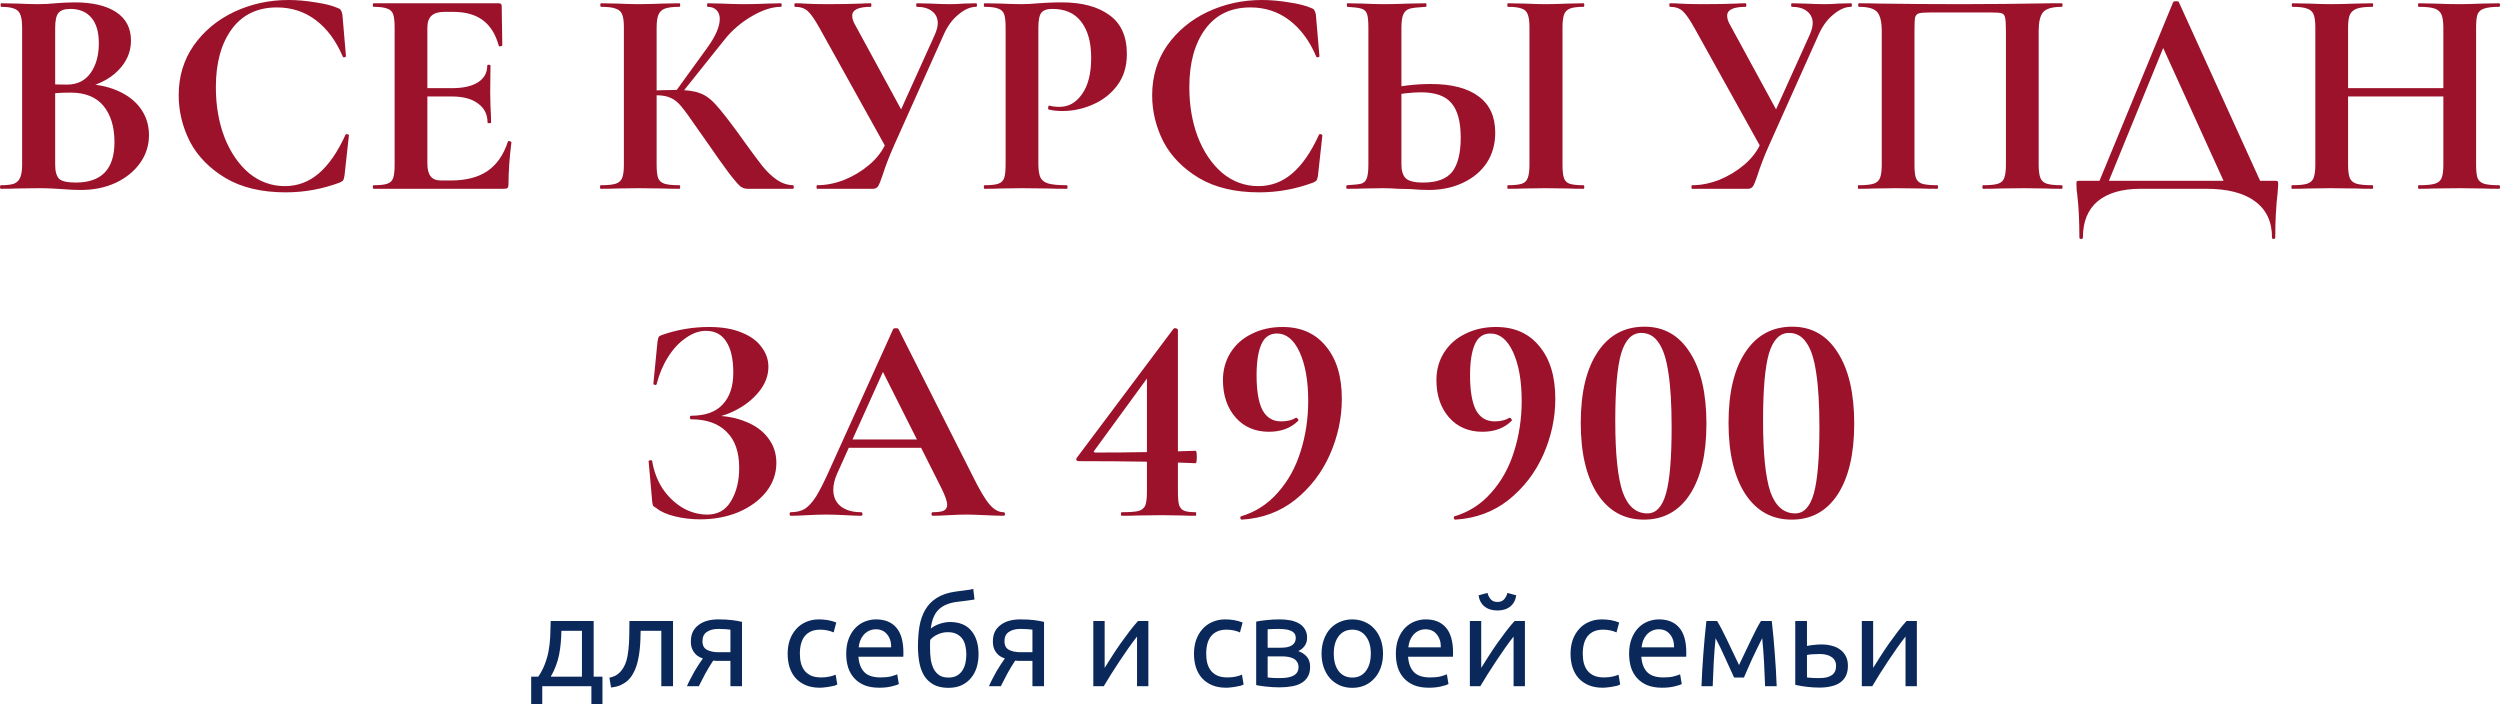
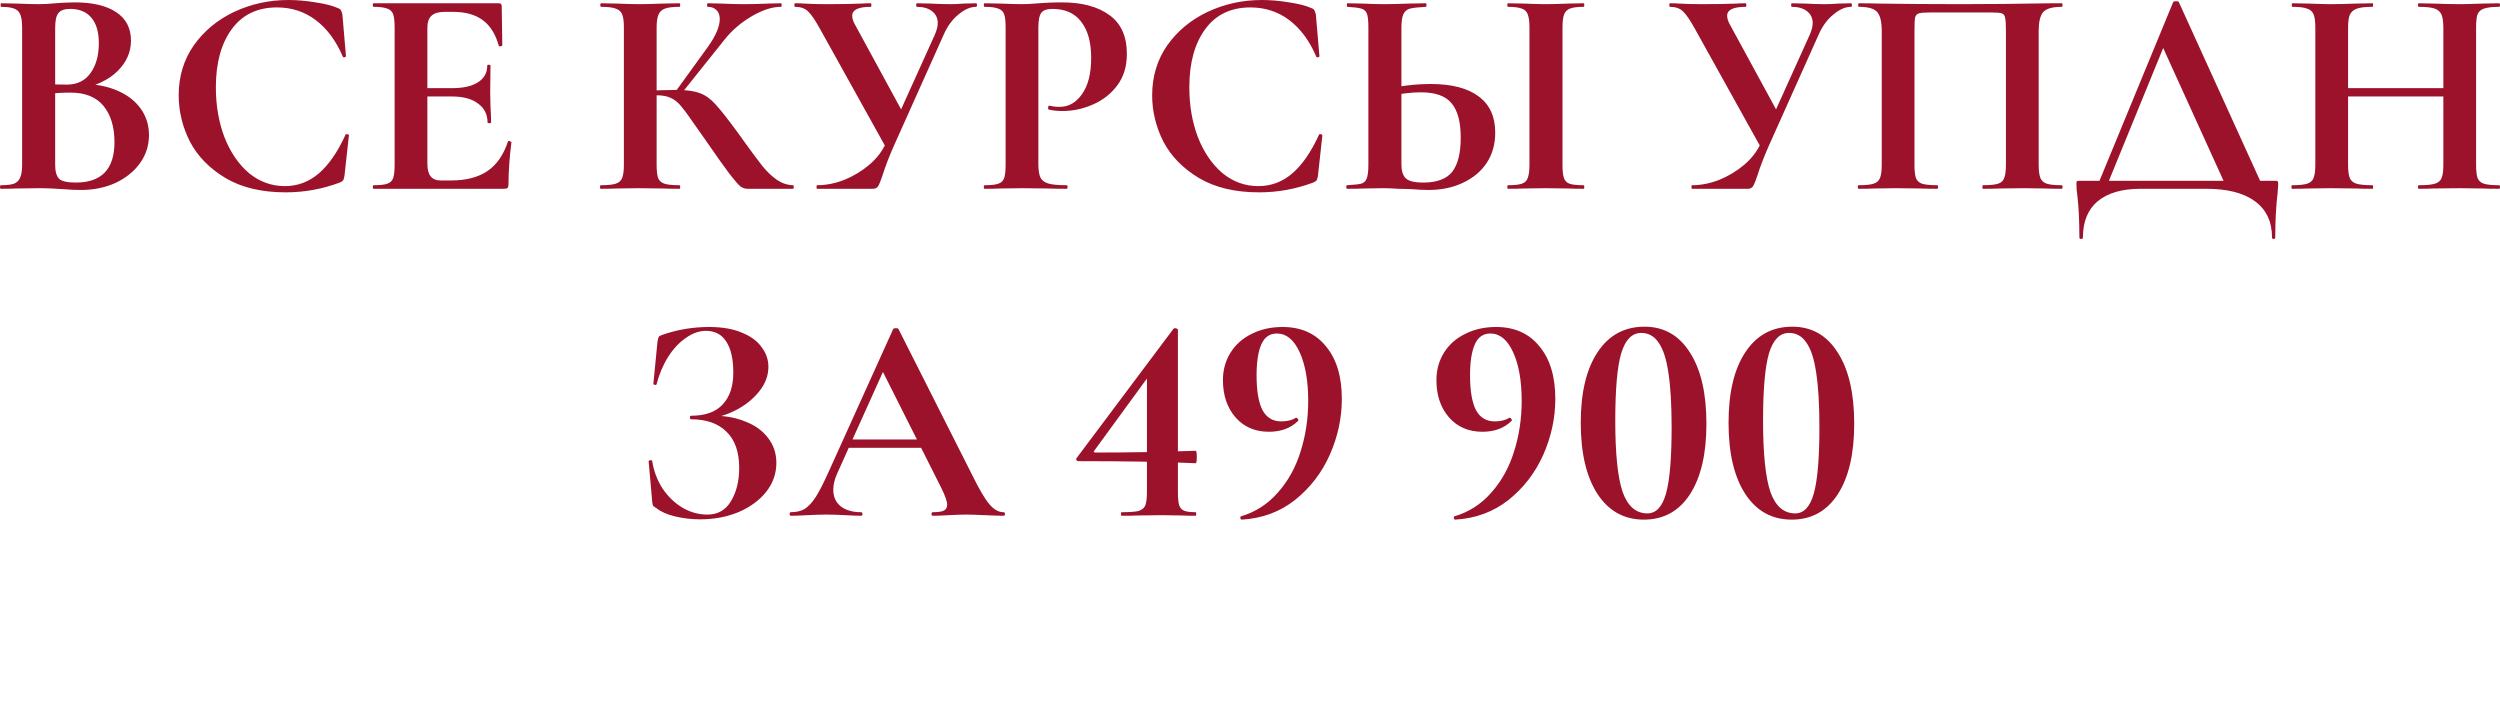
<svg xmlns="http://www.w3.org/2000/svg" width="866" height="244" viewBox="0 0 866 244" fill="none">
  <path d="M28.511 29.099C33.075 29.099 37.095 29.853 40.57 31.361C44.112 32.869 46.837 34.96 48.745 37.634C50.652 40.307 51.606 43.358 51.606 46.785C51.606 50.349 50.584 53.571 48.54 56.45C46.497 59.33 43.67 61.626 40.059 63.34C36.448 64.985 32.428 65.807 28 65.807C26.093 65.807 23.913 65.705 21.46 65.499C20.506 65.43 19.314 65.362 17.883 65.293C16.521 65.225 14.988 65.191 13.285 65.191L5.825 65.293C4.462 65.362 2.623 65.396 0.307 65.396C0.102 65.396 0 65.191 0 64.779C0 64.368 0.102 64.162 0.307 64.162C2.282 64.162 3.781 63.991 4.803 63.648C5.825 63.237 6.54 62.551 6.949 61.592C7.426 60.563 7.664 59.055 7.664 57.067V9.46C7.664 6.581 7.187 4.696 6.234 3.804C5.28 2.845 3.338 2.365 0.409 2.365C0.272 2.365 0.204 2.159 0.204 1.748C0.204 1.337 0.272 1.131 0.409 1.131L5.825 1.234C8.959 1.371 11.445 1.44 13.285 1.44C15.192 1.44 17.168 1.337 19.212 1.131C19.893 1.063 20.915 0.994 22.277 0.925C23.64 0.857 24.832 0.823 25.854 0.823C32.054 0.823 36.856 1.954 40.263 4.216C43.67 6.478 45.373 9.768 45.373 14.087C45.373 18.063 43.805 21.593 40.672 24.678C37.606 27.694 33.178 29.785 27.387 30.95L28.511 29.099ZM24.321 3.085C22.346 3.085 20.983 3.565 20.234 4.524C19.484 5.415 19.11 7.129 19.11 9.665V29.819L15.329 29.099C18.326 29.236 20.949 29.305 23.197 29.305C26.74 29.305 29.465 27.968 31.372 25.295C33.28 22.621 34.234 19.194 34.234 15.012C34.234 11.105 33.382 8.157 31.679 6.169C29.976 4.113 27.523 3.085 24.321 3.085ZM26.263 63.237C35.188 63.237 39.65 58.575 39.65 49.253C39.65 43.974 38.389 39.793 35.869 36.708C33.348 33.623 29.533 32.081 24.424 32.081C21.085 32.081 18.19 32.287 15.737 32.698L19.11 31.464V57.067C19.11 59.33 19.552 60.94 20.438 61.9C21.324 62.791 23.265 63.237 26.263 63.237ZM99.914 0C102.912 0 106.046 0.274 109.316 0.823C112.586 1.302 115.141 1.954 116.98 2.776C117.593 2.982 117.968 3.256 118.104 3.599C118.308 3.873 118.479 4.387 118.615 5.141L119.841 19.434C119.841 19.639 119.671 19.776 119.33 19.845C118.989 19.914 118.785 19.811 118.717 19.537C116.401 14.121 113.301 9.94 109.418 6.992C105.535 4.044 101.038 2.571 95.929 2.571C89.184 2.571 83.972 5.073 80.294 10.077C76.615 15.081 74.775 21.799 74.775 30.23C74.775 36.537 75.763 42.295 77.739 47.505C79.783 52.715 82.61 56.862 86.221 59.947C89.9 62.963 94.055 64.471 98.688 64.471C103.048 64.471 106.931 63.031 110.338 60.152C113.812 57.205 116.912 52.749 119.637 46.785C119.705 46.511 119.909 46.408 120.25 46.477C120.659 46.545 120.863 46.682 120.863 46.888L119.33 60.872C119.194 61.694 119.024 62.243 118.819 62.517C118.683 62.723 118.308 62.963 117.695 63.237C111.632 65.499 105.398 66.63 98.995 66.63C90.683 66.63 83.734 64.985 78.148 61.694C72.561 58.336 68.44 54.12 65.783 49.047C63.194 43.906 61.899 38.559 61.899 33.007C61.899 26.494 63.637 20.736 67.111 15.732C70.653 10.728 75.321 6.855 81.111 4.113C86.97 1.371 93.237 0 99.914 0ZM129.442 65.396C129.237 65.396 129.135 65.191 129.135 64.779C129.135 64.368 129.237 64.162 129.442 64.162C131.622 64.162 133.188 63.991 134.142 63.648C135.164 63.305 135.845 62.654 136.186 61.694C136.527 60.666 136.697 59.124 136.697 57.067V9.46C136.697 7.403 136.527 5.895 136.186 4.936C135.845 3.976 135.164 3.325 134.142 2.982C133.12 2.571 131.553 2.365 129.442 2.365C129.237 2.365 129.135 2.159 129.135 1.748C129.135 1.337 129.237 1.131 129.442 1.131H172.77C173.451 1.131 173.792 1.44 173.792 2.056L173.997 15.732C173.997 15.869 173.792 15.972 173.383 16.041C173.043 16.109 172.838 16.041 172.77 15.835C171.681 11.859 169.841 8.911 167.252 6.992C164.663 5.073 161.257 4.113 157.033 4.113H153.967C151.924 4.113 150.425 4.559 149.471 5.45C148.517 6.341 148.04 7.712 148.04 9.563V56.656C148.04 58.644 148.415 60.118 149.164 61.078C149.914 62.037 151.106 62.517 152.741 62.517H156.113C161.427 62.517 165.685 61.42 168.887 59.227C172.089 57.033 174.44 53.64 175.938 49.047C175.938 48.91 176.075 48.841 176.347 48.841C176.551 48.841 176.721 48.91 176.858 49.047C177.062 49.116 177.165 49.184 177.165 49.253C176.484 54.6 176.143 59.467 176.143 63.854C176.143 64.402 176.04 64.814 175.836 65.088C175.632 65.293 175.223 65.396 174.61 65.396H129.442ZM168.887 42.466C168.887 39.656 167.797 37.462 165.617 35.886C163.505 34.24 160.44 33.418 156.42 33.418H142.624V30.539H156.522C160.473 30.539 163.505 29.853 165.617 28.482C167.729 27.111 168.785 25.192 168.785 22.724C168.785 22.518 168.955 22.416 169.296 22.416C169.705 22.416 169.909 22.518 169.909 22.724L169.807 31.978L169.909 36.914C170.046 39.245 170.113 41.095 170.113 42.466C170.113 42.603 169.909 42.672 169.5 42.672C169.091 42.672 168.887 42.603 168.887 42.466ZM258.93 65.396C258.045 65.396 257.227 65.122 256.478 64.573C255.797 64.025 254.57 62.62 252.799 60.358C251.027 58.027 248.133 53.948 244.113 48.122L241.354 44.214C238.969 40.718 237.198 38.285 236.04 36.914C234.881 35.474 233.655 34.48 232.361 33.932C231.135 33.315 229.5 33.007 227.456 33.007C226.706 33.007 225.957 33.041 225.208 33.109C224.527 33.178 223.913 33.246 223.368 33.315L223.266 31.464C227.967 31.259 231.68 31.156 234.405 31.156C237.879 31.156 240.57 31.533 242.478 32.287C244.385 32.972 246.191 34.275 247.894 36.194C249.665 38.113 252.254 41.404 255.66 46.065L257.5 48.636C260.361 52.612 262.575 55.593 264.142 57.581C265.777 59.569 267.446 61.146 269.149 62.311C270.852 63.477 272.692 64.094 274.668 64.162C274.872 64.162 274.974 64.368 274.974 64.779C274.974 65.191 274.872 65.396 274.668 65.396H258.93ZM208.142 65.396C207.937 65.396 207.835 65.191 207.835 64.779C207.835 64.368 207.937 64.162 208.142 64.162C210.458 64.162 212.162 63.991 213.251 63.648C214.341 63.305 215.091 62.654 215.499 61.694C215.908 60.666 216.113 59.124 216.113 57.067V9.46C216.113 7.403 215.908 5.895 215.499 4.936C215.091 3.976 214.341 3.325 213.251 2.982C212.229 2.571 210.56 2.365 208.244 2.365C208.04 2.365 207.937 2.159 207.937 1.748C207.937 1.337 208.04 1.131 208.244 1.131L213.66 1.234C216.794 1.371 219.28 1.44 221.12 1.44C223.436 1.44 226.297 1.371 229.704 1.234L235.324 1.131C235.529 1.131 235.631 1.337 235.631 1.748C235.631 2.159 235.529 2.365 235.324 2.365C233.076 2.365 231.407 2.571 230.317 2.982C229.227 3.393 228.478 4.113 228.069 5.141C227.66 6.101 227.456 7.609 227.456 9.665V57.067C227.456 59.124 227.626 60.666 227.967 61.694C228.375 62.654 229.125 63.305 230.215 63.648C231.305 63.991 233.008 64.162 235.324 64.162C235.529 64.162 235.631 64.368 235.631 64.779C235.631 65.191 235.529 65.396 235.324 65.396C232.94 65.396 231.032 65.362 229.602 65.293L221.12 65.191L213.66 65.293C212.297 65.362 210.458 65.396 208.142 65.396ZM233.894 31.875L245.135 16.349C247.928 12.442 249.324 9.186 249.324 6.581C249.324 5.278 248.95 4.25 248.2 3.496C247.451 2.742 246.429 2.365 245.135 2.365C244.998 2.365 244.93 2.159 244.93 1.748C244.93 1.337 244.998 1.131 245.135 1.131L249.835 1.234C252.833 1.371 255.49 1.44 257.806 1.44C260.463 1.44 263.222 1.371 266.084 1.234L270.478 1.131C270.682 1.131 270.784 1.337 270.784 1.748C270.784 2.159 270.682 2.365 270.478 2.365C267.48 2.365 264.108 3.462 260.361 5.655C256.614 7.849 253.446 10.591 250.857 13.881L235.733 32.801L233.894 31.875ZM323.82 12.03C324.501 10.454 324.842 9.117 324.842 8.02C324.842 6.307 324.195 4.936 322.901 3.907C321.607 2.879 319.835 2.365 317.587 2.365C317.45 2.365 317.382 2.159 317.382 1.748C317.382 1.337 317.45 1.131 317.587 1.131L322.185 1.234C324.774 1.371 327.091 1.44 329.134 1.44C330.633 1.44 332.2 1.371 333.835 1.234L338.127 1.131C338.331 1.131 338.434 1.337 338.434 1.748C338.434 2.159 338.331 2.365 338.127 2.365C336.151 2.365 334.107 3.256 331.996 5.038C329.884 6.752 328.18 9.083 326.886 12.03L309.514 50.795C307.947 54.36 306.687 57.65 305.733 60.666C305.12 62.517 304.609 63.785 304.2 64.471C303.791 65.088 303.212 65.396 302.463 65.396H283.046C282.91 65.396 282.842 65.191 282.842 64.779C282.842 64.368 282.91 64.162 283.046 64.162C286.112 64.162 289.246 63.545 292.448 62.311C295.65 61.009 298.545 59.261 301.134 57.067C303.791 54.805 305.733 52.235 306.959 49.356L323.82 12.03ZM283.864 9.665C282.297 6.855 280.968 4.936 279.879 3.907C278.789 2.879 277.29 2.365 275.382 2.365C275.246 2.365 275.178 2.159 275.178 1.748C275.178 1.337 275.246 1.131 275.382 1.131C276.881 1.131 277.937 1.165 278.55 1.234C280.594 1.371 283.251 1.44 286.521 1.44C291.358 1.44 295.344 1.371 298.477 1.234C299.363 1.165 300.419 1.131 301.645 1.131C301.782 1.131 301.85 1.337 301.85 1.748C301.85 2.159 301.782 2.365 301.645 2.365C297.353 2.365 295.207 3.393 295.207 5.45C295.207 6.409 295.548 7.472 296.229 8.637L313.295 39.999L307.47 52.132L283.864 9.665ZM359.689 56.656C359.689 58.85 359.928 60.461 360.405 61.489C360.881 62.449 361.767 63.134 363.062 63.545C364.424 63.957 366.57 64.162 369.499 64.162C369.704 64.162 369.806 64.368 369.806 64.779C369.806 65.191 369.704 65.396 369.499 65.396C366.706 65.396 364.527 65.362 362.959 65.293L354.069 65.191L346.609 65.293C345.246 65.362 343.407 65.396 341.091 65.396C340.886 65.396 340.784 65.191 340.784 64.779C340.784 64.368 340.886 64.162 341.091 64.162C343.271 64.162 344.837 63.991 345.791 63.648C346.813 63.305 347.494 62.654 347.835 61.694C348.176 60.666 348.346 59.124 348.346 57.067V9.46C348.346 7.403 348.176 5.895 347.835 4.936C347.494 3.976 346.813 3.325 345.791 2.982C344.769 2.571 343.202 2.365 341.091 2.365C340.886 2.365 340.784 2.159 340.784 1.748C340.784 1.337 340.886 1.131 341.091 1.131L346.507 1.234C349.64 1.371 352.127 1.44 353.967 1.44C355.602 1.44 357.543 1.337 359.791 1.131C360.677 1.063 361.801 0.994 363.164 0.925C364.526 0.857 366.093 0.823 367.864 0.823C374.813 0.823 380.297 2.296 384.317 5.244C388.337 8.123 390.346 12.613 390.346 18.714C390.346 22.964 389.257 26.563 387.076 29.511C384.896 32.458 382.069 34.686 378.594 36.194C375.188 37.702 371.68 38.456 368.069 38.456C366.229 38.456 364.629 38.285 363.266 37.942C363.129 37.942 363.062 37.771 363.062 37.428C363.062 37.222 363.096 37.017 363.164 36.811C363.3 36.605 363.436 36.537 363.572 36.605C364.594 36.88 365.753 37.017 367.047 37.017C370.181 37.017 372.77 35.543 374.813 32.595C376.925 29.648 377.981 25.466 377.981 20.051C377.981 14.635 376.823 10.454 374.507 7.506C372.259 4.559 368.954 3.085 364.594 3.085C362.687 3.085 361.392 3.53 360.711 4.421C360.03 5.313 359.689 7.061 359.689 9.665V56.656ZM437.122 0C440.12 0 443.254 0.274 446.524 0.823C449.794 1.302 452.349 1.954 454.188 2.776C454.801 2.982 455.176 3.256 455.312 3.599C455.517 3.873 455.687 4.387 455.823 5.141L457.049 19.434C457.049 19.639 456.879 19.776 456.539 19.845C456.198 19.914 455.993 19.811 455.925 19.537C453.609 14.121 450.509 9.94 446.626 6.992C442.743 4.044 438.246 2.571 433.137 2.571C426.392 2.571 421.181 5.073 417.502 10.077C413.823 15.081 411.984 21.799 411.984 30.23C411.984 36.537 412.971 42.295 414.947 47.505C416.991 52.715 419.818 56.862 423.429 59.947C427.108 62.963 431.263 64.471 435.896 64.471C440.256 64.471 444.139 63.031 447.546 60.152C451.02 57.205 454.12 52.749 456.845 46.785C456.913 46.511 457.117 46.408 457.458 46.477C457.867 46.545 458.071 46.682 458.071 46.888L456.539 60.872C456.402 61.694 456.232 62.243 456.028 62.517C455.891 62.723 455.517 62.963 454.903 63.237C448.84 65.499 442.606 66.63 436.203 66.63C427.891 66.63 420.942 64.985 415.356 61.694C409.77 58.336 405.648 54.12 402.991 49.047C400.402 43.906 399.108 38.559 399.108 33.007C399.108 26.494 400.845 20.736 404.319 15.732C407.862 10.728 412.529 6.855 418.319 4.113C424.179 1.371 430.446 0 437.122 0ZM494.854 65.807C493.083 65.807 491.005 65.705 488.621 65.499C487.735 65.499 486.305 65.465 484.329 65.396C482.353 65.259 480.616 65.191 479.117 65.191L472.577 65.293C471.146 65.362 469.17 65.396 466.65 65.396C466.445 65.396 466.343 65.191 466.343 64.779C466.343 64.368 466.445 64.162 466.65 64.162C468.966 64.025 470.567 63.854 471.453 63.648C472.407 63.374 473.053 62.791 473.394 61.9C473.803 60.94 474.007 59.33 474.007 57.067V9.46C474.007 7.198 473.837 5.621 473.497 4.73C473.156 3.839 472.509 3.256 471.555 2.982C470.67 2.708 469.068 2.502 466.752 2.365C466.615 2.365 466.548 2.159 466.548 1.748C466.548 1.337 466.615 1.131 466.752 1.131L471.861 1.234C474.723 1.371 477.312 1.44 479.628 1.44C481.876 1.44 484.703 1.371 488.11 1.234L493.935 1.131C494.071 1.131 494.139 1.337 494.139 1.748C494.139 2.159 494.071 2.365 493.935 2.365C491.278 2.502 489.438 2.708 488.416 2.982C487.394 3.256 486.645 3.873 486.168 4.833C485.691 5.792 485.453 7.403 485.453 9.665V57.067C485.453 59.124 485.929 60.666 486.883 61.694C487.905 62.723 489.949 63.237 493.015 63.237C497.716 63.237 501.054 62.003 503.03 59.535C505.005 56.999 505.993 53.057 505.993 47.71C505.993 42.226 504.937 38.251 502.825 35.783C500.781 33.246 497.239 31.978 492.197 31.978C489.064 31.978 485.214 32.424 480.65 33.315L480.037 30.95C485.146 29.716 490.358 29.099 495.672 29.099C502.893 29.099 508.411 30.539 512.227 33.418C516.042 36.228 517.949 40.41 517.949 45.962C517.949 49.938 516.962 53.434 514.986 56.45C513.01 59.398 510.251 61.694 506.708 63.34C503.234 64.985 499.283 65.807 494.854 65.807ZM541.249 57.067C541.249 59.192 541.419 60.735 541.76 61.694C542.101 62.654 542.747 63.305 543.701 63.648C544.723 63.991 546.324 64.162 548.504 64.162C548.709 64.162 548.811 64.368 548.811 64.779C548.811 65.191 548.709 65.396 548.504 65.396C546.256 65.396 544.484 65.362 543.19 65.293L535.424 65.191L527.862 65.293C526.499 65.362 524.66 65.396 522.344 65.396C522.207 65.396 522.139 65.191 522.139 64.779C522.139 64.368 522.207 64.162 522.344 64.162C524.524 64.162 526.125 63.991 527.146 63.648C528.168 63.305 528.849 62.654 529.19 61.694C529.599 60.666 529.803 59.124 529.803 57.067V9.46C529.803 7.403 529.599 5.895 529.19 4.936C528.849 3.976 528.168 3.325 527.146 2.982C526.125 2.571 524.524 2.365 522.344 2.365C522.207 2.365 522.139 2.159 522.139 1.748C522.139 1.337 522.207 1.131 522.344 1.131L527.862 1.234C530.995 1.371 533.517 1.44 535.424 1.44C537.536 1.44 540.159 1.371 543.293 1.234L548.504 1.131C548.709 1.131 548.811 1.337 548.811 1.748C548.811 2.159 548.709 2.365 548.504 2.365C546.393 2.365 544.825 2.571 543.803 2.982C542.782 3.393 542.101 4.113 541.76 5.141C541.419 6.101 541.249 7.609 541.249 9.665V57.067ZM626.899 12.03C627.58 10.454 627.92 9.117 627.92 8.02C627.92 6.307 627.273 4.936 625.979 3.907C624.685 2.879 622.913 2.365 620.665 2.365C620.528 2.365 620.461 2.159 620.461 1.748C620.461 1.337 620.528 1.131 620.665 1.131L625.264 1.234C627.853 1.371 630.169 1.44 632.212 1.44C633.711 1.44 635.278 1.371 636.913 1.234L641.205 1.131C641.41 1.131 641.512 1.337 641.512 1.748C641.512 2.159 641.41 2.365 641.205 2.365C639.229 2.365 637.186 3.256 635.074 5.038C632.962 6.752 631.258 9.083 629.964 12.03L612.592 50.795C611.025 54.36 609.765 57.65 608.811 60.666C608.198 62.517 607.687 63.785 607.278 64.471C606.869 65.088 606.29 65.396 605.541 65.396H586.125C585.988 65.396 585.92 65.191 585.92 64.779C585.92 64.368 585.988 64.162 586.125 64.162C589.19 64.162 592.324 63.545 595.526 62.311C598.728 61.009 601.623 59.261 604.212 57.067C606.869 54.805 608.811 52.235 610.037 49.356L626.899 12.03ZM586.942 9.665C585.375 6.855 584.047 4.936 582.957 3.907C581.867 2.879 580.368 2.365 578.46 2.365C578.324 2.365 578.256 2.159 578.256 1.748C578.256 1.337 578.324 1.131 578.46 1.131C579.959 1.131 581.015 1.165 581.628 1.234C583.672 1.371 586.329 1.44 589.599 1.44C594.436 1.44 598.422 1.371 601.555 1.234C602.441 1.165 603.497 1.131 604.723 1.131C604.86 1.131 604.928 1.337 604.928 1.748C604.928 2.159 604.86 2.365 604.723 2.365C600.431 2.365 598.285 3.393 598.285 5.45C598.285 6.409 598.626 7.472 599.307 8.637L616.373 39.999L610.548 52.132L586.942 9.665ZM714.169 64.162C714.374 64.162 714.476 64.368 714.476 64.779C714.476 65.191 714.374 65.396 714.169 65.396C711.853 65.396 710.014 65.362 708.651 65.293L701.191 65.191L692.709 65.293C691.278 65.362 689.371 65.396 686.987 65.396C686.782 65.396 686.68 65.191 686.68 64.779C686.68 64.368 686.782 64.162 686.987 64.162C689.303 64.162 691.006 63.991 692.096 63.648C693.186 63.305 693.901 62.654 694.242 61.694C694.651 60.666 694.855 59.124 694.855 57.067V10.694C694.855 8.363 694.753 6.821 694.549 6.067C694.412 5.313 694.038 4.833 693.424 4.627C692.811 4.421 691.585 4.319 689.746 4.319H668.797C666.753 4.319 665.39 4.421 664.709 4.627C664.028 4.833 663.585 5.313 663.381 6.067C663.244 6.821 663.176 8.363 663.176 10.694V57.067C663.176 59.192 663.346 60.735 663.687 61.694C664.096 62.654 664.811 63.305 665.833 63.648C666.923 63.991 668.66 64.162 671.045 64.162C671.249 64.162 671.351 64.368 671.351 64.779C671.351 65.191 671.249 65.396 671.045 65.396C668.66 65.396 666.753 65.362 665.322 65.293L656.84 65.191L649.278 65.293C647.915 65.362 646.076 65.396 643.76 65.396C643.624 65.396 643.556 65.191 643.556 64.779C643.556 64.368 643.624 64.162 643.76 64.162C646.145 64.162 647.882 63.991 648.972 63.648C650.061 63.305 650.811 62.654 651.22 61.694C651.629 60.666 651.833 59.124 651.833 57.067V10.694C651.833 7.609 651.322 5.45 650.3 4.216C649.278 2.982 647.167 2.365 643.964 2.365C643.76 2.365 643.658 2.159 643.658 1.748C643.658 1.337 643.76 1.131 643.964 1.131C646.28 1.131 648.529 1.165 650.709 1.234C659.838 1.371 669.41 1.44 679.424 1.44C688.485 1.44 698.943 1.337 710.797 1.131H714.169C714.374 1.131 714.476 1.337 714.476 1.748C714.476 2.159 714.374 2.365 714.169 2.365C710.967 2.365 708.821 2.982 707.731 4.216C706.709 5.45 706.198 7.609 706.198 10.694V57.067C706.198 59.124 706.403 60.666 706.811 61.694C707.22 62.654 707.97 63.305 709.06 63.648C710.149 63.991 711.853 64.162 714.169 64.162ZM752.792 0.72C752.928 0.514 753.271 0.411 753.814 0.411C754.365 0.411 754.668 0.514 754.74 0.72L784.168 65.396H771.498L748.503 14.807L753.814 5.655L729.393 65.396H726.123L752.792 0.72ZM720.298 82.259C720.298 76.501 720.059 71.634 719.583 67.658C719.378 66.356 719.276 65.088 719.276 63.854C719.276 63.305 719.311 62.963 719.378 62.825C719.515 62.688 719.822 62.62 720.298 62.62H787.952C788.559 62.62 788.902 62.688 788.974 62.825C789.11 62.894 789.174 63.237 789.174 63.854C789.174 64.128 789.11 65.088 788.974 66.733C788.423 71.326 788.152 76.501 788.152 82.259C788.152 82.602 787.952 82.773 787.537 82.773C787.202 82.773 787.026 82.602 787.026 82.259C787.026 76.775 785.054 72.594 781.102 69.715C777.222 66.836 771.602 65.396 764.241 65.396H741.554C735.081 65.396 730.108 66.836 726.634 69.715C723.227 72.594 721.524 76.775 721.524 82.259C721.524 82.602 721.32 82.773 720.911 82.773C720.503 82.773 720.298 82.602 720.298 82.259ZM846.376 9.665C846.376 7.609 846.169 6.101 845.762 5.141C845.354 4.113 844.572 3.393 843.414 2.982C842.257 2.571 840.413 2.365 837.898 2.365C837.69 2.365 837.586 2.159 837.586 1.748C837.586 1.337 837.69 1.131 837.898 1.131L842.903 1.234C846.304 1.371 849.37 1.44 852.101 1.44C853.937 1.44 856.563 1.371 859.964 1.234L865.689 1.131C865.896 1.131 866 1.337 866 1.748C866 2.159 865.896 2.365 865.689 2.365C863.373 2.365 861.633 2.571 860.475 2.982C859.39 3.325 858.639 3.976 858.232 4.936C857.889 5.895 857.721 7.403 857.721 9.46V57.067C857.721 59.124 857.889 60.666 858.232 61.694C858.639 62.654 859.39 63.305 860.475 63.648C861.569 63.991 863.302 64.162 865.689 64.162C865.896 64.162 866 64.368 866 64.779C866 65.191 865.896 65.396 865.689 65.396C863.302 65.396 861.401 65.362 859.964 65.293L852.101 65.191L842.903 65.293C841.674 65.362 840.005 65.396 837.898 65.396C837.69 65.396 837.586 65.191 837.586 64.779C837.586 64.368 837.69 64.162 837.898 64.162C840.413 64.162 842.257 63.991 843.414 63.648C844.572 63.305 845.354 62.654 845.762 61.694C846.169 60.735 846.376 59.192 846.376 57.067V9.665ZM807.336 30.539H851.59V33.418H807.336V30.539ZM802.027 9.46C802.027 7.403 801.82 5.895 801.413 4.936C801.005 3.976 800.255 3.325 799.161 2.982C798.139 2.571 796.471 2.365 794.155 2.365C793.956 2.365 793.852 2.159 793.852 1.748C793.852 1.337 793.956 1.131 794.155 1.131L799.672 1.234C802.81 1.371 805.332 1.44 807.241 1.44C809.827 1.44 812.821 1.371 816.23 1.234L821.851 1.131C821.986 1.131 822.058 1.337 822.058 1.748C822.058 2.159 821.986 2.365 821.851 2.365C819.4 2.365 817.595 2.571 816.438 2.982C815.272 3.393 814.458 4.113 813.979 5.141C813.572 6.101 813.372 7.609 813.372 9.665V57.067C813.372 59.124 813.572 60.666 813.979 61.694C814.394 62.654 815.176 63.305 816.334 63.648C817.492 63.991 819.328 64.162 821.851 64.162C821.986 64.162 822.058 64.368 822.058 64.779C822.058 65.191 821.986 65.396 821.851 65.396C819.464 65.396 817.555 65.362 816.126 65.293L807.241 65.191L799.576 65.293C798.211 65.362 796.335 65.396 793.956 65.396C793.812 65.396 793.748 65.191 793.748 64.779C793.748 64.368 793.812 64.162 793.956 64.162C796.335 64.162 798.075 63.991 799.161 63.648C800.255 63.305 801.005 62.654 801.413 61.694C801.82 60.666 802.027 59.124 802.027 57.067V9.46ZM245.02 178.252C248.631 178.252 251.356 176.71 253.196 173.625C255.103 170.472 256.057 166.633 256.057 162.109C256.057 156.556 254.592 152.375 251.663 149.564C248.802 146.685 244.714 145.245 239.4 145.245C239.128 145.245 238.991 145.04 238.991 144.629C238.991 144.217 239.128 144.012 239.4 144.012C244.305 144.012 247.95 142.709 250.334 140.104C252.787 137.499 254.013 133.832 254.013 129.102C254.013 124.372 253.196 120.773 251.561 118.306C249.993 115.838 247.643 114.604 244.51 114.604C242.193 114.604 239.877 115.426 237.561 117.072C235.245 118.649 233.201 120.842 231.429 123.652C229.658 126.463 228.329 129.616 227.444 133.112C227.376 133.318 227.172 133.386 226.831 133.318C226.49 133.25 226.32 133.147 226.32 133.009L227.75 118.408C227.887 117.586 228.023 117.037 228.159 116.763C228.296 116.489 228.67 116.249 229.283 116.043C234.529 114.193 239.979 113.267 245.634 113.267C250.13 113.267 253.911 113.919 256.977 115.221C260.042 116.455 262.325 118.134 263.824 120.259C265.391 122.316 266.174 124.578 266.174 127.046C266.174 130.13 265.084 133.009 262.904 135.683C260.792 138.288 258.135 140.413 254.933 142.058C251.731 143.703 248.665 144.629 245.736 144.834L247.166 144.012C251.322 144.012 255.035 144.697 258.305 146.068C261.643 147.37 264.232 149.256 266.072 151.723C267.979 154.191 268.933 157.07 268.933 160.361C268.933 164.062 267.741 167.421 265.356 170.437C262.972 173.385 259.77 175.716 255.75 177.429C251.731 179.075 247.337 179.897 242.568 179.897C239.502 179.897 236.573 179.554 233.78 178.869C230.986 178.184 228.84 177.224 227.342 175.99C226.728 175.647 226.354 175.373 226.217 175.167C226.081 174.893 225.979 174.379 225.911 173.625L224.685 159.744C224.685 159.606 224.855 159.503 225.196 159.435C225.604 159.367 225.843 159.435 225.911 159.641C226.456 163.137 227.648 166.324 229.488 169.203C231.395 172.014 233.712 174.242 236.436 175.887C239.161 177.464 242.023 178.252 245.02 178.252ZM293.353 152.237H322.784L323.499 155.117H291.82L293.353 152.237ZM347.616 177.429C347.957 177.429 348.127 177.635 348.127 178.046C348.127 178.458 347.957 178.663 347.616 178.663C346.254 178.663 344.142 178.595 341.281 178.458C338.283 178.32 336.137 178.252 334.843 178.252C333.14 178.252 331.062 178.32 328.609 178.458C326.293 178.595 324.454 178.663 323.091 178.663C322.818 178.663 322.682 178.458 322.682 178.046C322.682 177.635 322.818 177.429 323.091 177.429C324.862 177.429 326.122 177.258 326.872 176.915C327.689 176.504 328.098 175.819 328.098 174.859C328.098 173.693 327.417 171.74 326.054 168.998L305.31 127.765L310.317 118.922L289.981 164.062C289.096 166.05 288.653 167.901 288.653 169.615C288.653 172.083 289.504 174.002 291.207 175.373C292.979 176.744 295.329 177.429 298.258 177.429C298.599 177.429 298.769 177.635 298.769 178.046C298.769 178.458 298.599 178.663 298.258 178.663C297.032 178.663 295.261 178.595 292.945 178.458C290.355 178.32 288.107 178.252 286.2 178.252C284.361 178.252 282.147 178.32 279.558 178.458C277.242 178.595 275.368 178.663 273.937 178.663C273.665 178.663 273.528 178.458 273.528 178.046C273.528 177.635 273.665 177.429 273.937 177.429C275.844 177.429 277.446 177.053 278.74 176.298C280.034 175.476 281.329 174.071 282.623 172.083C283.918 170.026 285.45 167.01 287.222 163.034L309.397 113.987C309.534 113.781 309.84 113.678 310.317 113.678C310.862 113.678 311.169 113.781 311.237 113.987L336.784 164.576C339.169 169.444 341.144 172.802 342.711 174.653C344.278 176.504 345.913 177.429 347.616 177.429ZM408.031 170.335C408.031 172.459 408.167 174.002 408.44 174.962C408.781 175.922 409.359 176.572 410.177 176.915C410.994 177.258 412.323 177.429 414.162 177.429C414.299 177.429 414.367 177.635 414.367 178.046C414.367 178.458 414.299 178.663 414.162 178.663C412.118 178.663 410.518 178.629 409.359 178.56L402.513 178.458L394.337 178.56C392.975 178.629 391.033 178.663 388.512 178.663C388.376 178.663 388.308 178.458 388.308 178.046C388.308 177.635 388.376 177.429 388.512 177.429C391.306 177.429 393.248 177.292 394.337 177.018C395.496 176.675 396.279 176.058 396.688 175.167C397.096 174.207 397.301 172.597 397.301 170.335V128.382L402.002 124.681L379.111 156.042C378.702 156.522 378.872 156.762 379.622 156.762C391.204 156.762 402.717 156.556 414.162 156.145C414.435 156.145 414.571 156.865 414.571 158.304C414.571 159.744 414.435 160.463 414.162 160.463C404.148 159.984 390.658 159.744 373.695 159.744C373.354 159.744 373.082 159.641 372.877 159.435C372.741 159.161 372.775 158.887 372.98 158.613L406.498 113.884C406.634 113.747 406.839 113.678 407.111 113.678C407.316 113.678 407.52 113.747 407.724 113.884C407.929 113.952 408.031 114.09 408.031 114.295V170.335ZM439.57 149.564C434.801 149.564 430.952 147.919 428.023 144.629C425.093 141.27 423.628 136.951 423.628 131.673C423.628 128.108 424.514 124.921 426.285 122.11C428.057 119.299 430.51 117.14 433.643 115.632C436.777 114.055 440.32 113.267 444.271 113.267C450.675 113.267 455.682 115.495 459.293 119.951C462.972 124.338 464.811 130.404 464.811 138.151C464.811 144.8 463.415 151.278 460.621 157.584C457.828 163.822 453.809 169.032 448.563 173.214C443.317 177.327 437.185 179.589 430.169 180C429.896 180 429.726 179.829 429.658 179.486C429.59 179.212 429.658 179.006 429.862 178.869C434.904 177.361 439.161 174.619 442.636 170.643C446.178 166.667 448.802 161.938 450.505 156.453C452.276 150.901 453.161 145.04 453.161 138.87C453.161 131.947 452.174 126.326 450.198 122.007C448.222 117.689 445.599 115.529 442.329 115.529C439.809 115.529 438.003 116.798 436.913 119.334C435.823 121.802 435.278 125.366 435.278 130.027C435.278 135.374 435.959 139.384 437.322 142.058C438.753 144.663 440.899 145.965 443.76 145.965C445.872 145.965 447.575 145.554 448.869 144.731H449.074C449.278 144.731 449.448 144.869 449.585 145.143C449.789 145.348 449.823 145.554 449.687 145.76C447.167 148.296 443.794 149.564 439.57 149.564ZM513.518 149.564C508.75 149.564 504.9 147.919 501.971 144.629C499.042 141.27 497.577 136.951 497.577 131.673C497.577 128.108 498.462 124.921 500.234 122.11C502.005 119.299 504.458 117.14 507.591 115.632C510.725 114.055 514.268 113.267 518.219 113.267C524.623 113.267 529.63 115.495 533.241 119.951C536.92 124.338 538.759 130.404 538.759 138.151C538.759 144.8 537.363 151.278 534.57 157.584C531.776 163.822 527.757 169.032 522.511 173.214C517.265 177.327 511.134 179.589 504.117 180C503.845 180 503.674 179.829 503.606 179.486C503.538 179.212 503.606 179.006 503.81 178.869C508.852 177.361 513.11 174.619 516.584 170.643C520.126 166.667 522.75 161.938 524.453 156.453C526.224 150.901 527.11 145.04 527.11 138.87C527.11 131.947 526.122 126.326 524.146 122.007C522.17 117.689 519.548 115.529 516.278 115.529C513.757 115.529 511.951 116.798 510.861 119.334C509.772 121.802 509.226 125.366 509.226 130.027C509.226 135.374 509.907 139.384 511.27 142.058C512.701 144.663 514.847 145.965 517.708 145.965C519.82 145.965 521.524 145.554 522.818 144.731H523.022C523.226 144.731 523.397 144.869 523.533 145.143C523.737 145.348 523.772 145.554 523.635 145.76C521.115 148.296 517.743 149.564 513.518 149.564ZM569.443 180C562.63 180 557.282 177.053 553.399 171.157C549.516 165.193 547.574 156.967 547.574 146.479C547.574 135.991 549.516 127.834 553.399 122.007C557.282 116.112 562.698 113.164 569.647 113.164C576.392 113.164 581.638 116.146 585.385 122.11C589.2 128.006 591.107 136.231 591.107 146.788C591.107 157.208 589.2 165.364 585.385 171.26C581.569 177.086 576.255 180 569.443 180ZM570.669 177.841C573.667 177.841 575.813 175.544 577.107 170.951C578.401 166.359 579.049 158.715 579.049 148.022C579.049 140.139 578.674 133.832 577.925 129.102C577.244 124.372 576.12 120.911 574.552 118.717C573.054 116.455 571.044 115.324 568.523 115.324C565.321 115.324 563.005 117.689 561.574 122.419C560.211 127.08 559.53 134.86 559.53 145.76C559.53 157.208 560.382 165.434 562.085 170.437C563.857 175.373 566.718 177.841 570.669 177.841ZM620.638 180C613.825 180 608.477 177.053 604.594 171.157C600.711 165.193 598.769 156.967 598.769 146.479C598.769 135.991 600.711 127.834 604.594 122.007C608.477 116.112 613.893 113.164 620.842 113.164C627.587 113.164 632.833 116.146 636.58 122.11C640.395 128.006 642.302 136.231 642.302 146.788C642.302 157.208 640.395 165.364 636.58 171.26C632.764 177.086 627.45 180 620.638 180ZM621.864 177.841C624.862 177.841 627.008 175.544 628.302 170.951C629.596 166.359 630.244 158.715 630.244 148.022C630.244 140.139 629.869 133.832 629.12 129.102C628.439 124.372 627.315 120.911 625.747 118.717C624.249 116.455 622.239 115.324 619.718 115.324C616.516 115.324 614.2 117.689 612.769 122.419C611.406 127.08 610.725 134.86 610.725 145.76C610.725 157.208 611.577 165.434 613.28 170.437C615.052 175.373 617.913 177.841 621.864 177.841Z" fill="#9C122B" />
-   <path d="M184 234.402H186.444C187.404 233.012 188.16 231.579 188.713 230.102C189.294 228.625 189.731 227.105 190.022 225.542C190.312 223.949 190.502 222.299 190.589 220.591C190.676 218.853 190.734 217.029 190.764 215.118H205.644V234.402H208.698V244H204.858V237.702H187.84V244H184V234.402ZM201.585 234.402V218.506H194.473C194.443 219.867 194.37 221.242 194.255 222.632C194.138 223.993 193.949 225.354 193.687 226.714C193.425 228.047 193.047 229.364 192.553 230.667C192.087 231.94 191.49 233.186 190.764 234.402H201.585ZM221.921 218.506C221.921 219.461 221.891 220.49 221.833 221.59C221.804 222.661 221.732 223.747 221.615 224.847C221.499 225.918 221.339 226.989 221.135 228.061C220.931 229.103 220.669 230.088 220.35 231.014C220.03 231.94 219.622 232.809 219.128 233.62C218.662 234.431 218.081 235.154 217.382 235.792C216.684 236.4 215.869 236.921 214.939 237.355C214.008 237.76 212.917 238.021 211.666 238.137L211.099 234.749C212.525 234.459 213.644 233.924 214.459 233.142C215.302 232.36 215.972 231.405 216.466 230.276C216.902 229.291 217.222 228.177 217.426 226.932C217.63 225.686 217.775 224.398 217.862 223.066C217.95 221.706 217.993 220.344 217.993 218.984C218.023 217.623 218.037 216.334 218.037 215.118H233.135V237.702H229.077V218.506H221.921ZM249.484 228.929C249.047 228.929 248.625 228.929 248.218 228.929C247.811 228.9 247.419 228.872 247.04 228.843C246.109 230.232 245.207 231.723 244.335 233.316C243.491 234.879 242.734 236.342 242.066 237.702H237.964C238.313 236.863 238.72 236.009 239.186 235.14C239.651 234.242 240.116 233.374 240.582 232.534C241.076 231.695 241.571 230.898 242.066 230.146C242.56 229.393 243.026 228.712 243.462 228.104C242.647 227.814 241.978 227.467 241.455 227.062C240.931 226.628 240.509 226.15 240.189 225.629C239.869 225.107 239.636 224.557 239.491 223.978C239.374 223.37 239.317 222.762 239.317 222.154C239.317 220.88 239.549 219.765 240.015 218.81C240.509 217.855 241.179 217.073 242.022 216.465C242.865 215.828 243.855 215.35 244.989 215.031C246.153 214.713 247.419 214.554 248.786 214.554C250.706 214.554 252.334 214.641 253.673 214.814C255.011 214.988 256.131 215.191 257.033 215.422V237.702H253.018V228.929H249.484ZM253.018 218.115C252.699 218.057 252.16 217.999 251.404 217.941C250.676 217.884 249.833 217.855 248.873 217.855C247.215 217.855 245.876 218.202 244.858 218.897C243.84 219.563 243.331 220.634 243.331 222.111C243.331 223.558 243.855 224.557 244.902 225.107C245.949 225.658 247.302 225.933 248.96 225.933H253.018V218.115ZM283.969 238.224C282.137 238.224 280.522 237.934 279.126 237.355C277.759 236.776 276.595 235.965 275.635 234.923C274.704 233.881 274.006 232.65 273.54 231.231C273.075 229.784 272.842 228.191 272.842 226.454C272.842 224.717 273.09 223.124 273.584 221.676C274.108 220.229 274.835 218.984 275.766 217.941C276.696 216.87 277.831 216.045 279.169 215.466C280.536 214.858 282.049 214.554 283.708 214.554C284.726 214.554 285.744 214.641 286.762 214.814C287.78 214.988 288.755 215.263 289.686 215.64L288.769 219.071C288.158 218.781 287.446 218.549 286.631 218.376C285.846 218.202 285.002 218.115 284.1 218.115C281.831 218.115 280.086 218.824 278.864 220.243C277.671 221.662 277.075 223.732 277.075 226.454C277.075 227.67 277.206 228.785 277.468 229.798C277.759 230.811 278.195 231.68 278.777 232.404C279.388 233.128 280.159 233.693 281.089 234.098C282.02 234.474 283.155 234.662 284.493 234.662C285.57 234.662 286.544 234.561 287.417 234.358C288.289 234.155 288.973 233.938 289.468 233.707L290.035 237.094C289.802 237.239 289.468 237.384 289.031 237.529C288.595 237.645 288.101 237.746 287.548 237.833C286.995 237.949 286.399 238.036 285.758 238.093C285.148 238.18 284.551 238.224 283.969 238.224ZM293.126 226.454C293.126 224.456 293.417 222.719 293.999 221.242C294.581 219.736 295.352 218.492 296.312 217.507C297.272 216.522 298.377 215.784 299.628 215.292C300.879 214.8 302.159 214.554 303.468 214.554C306.523 214.554 308.865 215.509 310.493 217.42C312.122 219.302 312.937 222.183 312.937 226.063C312.937 226.237 312.937 226.468 312.937 226.758C312.937 227.018 312.923 227.265 312.893 227.496H297.359C297.533 229.841 298.217 231.622 299.41 232.838C300.602 234.054 302.464 234.662 304.995 234.662C306.421 234.662 307.613 234.546 308.573 234.315C309.563 234.054 310.305 233.808 310.799 233.577L311.366 236.964C310.872 237.225 309.999 237.5 308.748 237.789C307.526 238.079 306.13 238.224 304.559 238.224C302.581 238.224 300.864 237.934 299.41 237.355C297.984 236.747 296.806 235.922 295.875 234.879C294.945 233.837 294.246 232.607 293.781 231.188C293.344 229.74 293.126 228.162 293.126 226.454ZM308.704 224.239C308.734 222.415 308.268 220.924 307.308 219.765C306.377 218.579 305.083 217.985 303.424 217.985C302.494 217.985 301.665 218.173 300.937 218.549C300.239 218.897 299.642 219.36 299.148 219.939C298.654 220.518 298.261 221.184 297.97 221.937C297.708 222.69 297.533 223.457 297.446 224.239H308.704ZM322.432 217.724C323.334 217 324.381 216.45 325.574 216.074C326.796 215.669 327.96 215.466 329.065 215.466C332.323 215.466 334.781 216.465 336.439 218.463C338.127 220.431 338.97 223.182 338.97 226.714C338.97 228.22 338.766 229.668 338.359 231.058C337.952 232.447 337.312 233.678 336.439 234.749C335.596 235.821 334.519 236.674 333.21 237.312C331.901 237.949 330.345 238.267 328.541 238.267C326.476 238.267 324.759 237.89 323.392 237.138C322.025 236.385 320.934 235.357 320.119 234.054C319.334 232.751 318.781 231.231 318.461 229.494C318.141 227.757 317.981 225.918 317.981 223.978C317.981 221.459 318.156 219.114 318.505 216.942C318.883 214.771 319.552 212.86 320.512 211.21C321.472 209.559 322.795 208.199 324.483 207.127C326.199 206.027 328.396 205.289 331.072 204.912C331.858 204.796 332.541 204.709 333.123 204.651C333.734 204.565 334.258 204.492 334.694 204.434C335.16 204.377 335.581 204.318 335.959 204.261C336.338 204.174 336.73 204.087 337.138 204L337.574 207.648C337.37 207.706 337.152 207.749 336.919 207.778C336.715 207.808 336.41 207.851 336.003 207.909C335.625 207.966 335.101 208.039 334.432 208.126C333.792 208.213 332.948 208.314 331.901 208.43C329.021 208.748 326.81 209.617 325.268 211.036C323.727 212.455 322.781 214.684 322.432 217.724ZM322.17 224.63C322.17 225.99 322.258 227.279 322.432 228.495C322.636 229.711 322.97 230.783 323.436 231.709C323.93 232.635 324.585 233.374 325.399 233.924C326.214 234.445 327.261 234.706 328.541 234.706C329.646 234.706 330.592 234.503 331.378 234.098C332.163 233.663 332.803 233.085 333.298 232.36C333.792 231.636 334.156 230.797 334.388 229.841C334.621 228.857 334.738 227.814 334.738 226.714C334.738 225.73 334.636 224.774 334.432 223.848C334.258 222.922 333.923 222.097 333.428 221.372C332.934 220.648 332.265 220.069 331.421 219.635C330.606 219.201 329.574 218.984 328.323 218.984C327.101 218.984 325.923 219.244 324.788 219.765C323.683 220.287 322.825 220.924 322.214 221.676C322.185 221.995 322.17 222.444 322.17 223.023C322.17 223.602 322.17 224.138 322.17 224.63ZM354.1 228.929C353.664 228.929 353.242 228.929 352.835 228.929C352.427 228.9 352.035 228.872 351.657 228.843C350.725 230.232 349.824 231.723 348.951 233.316C348.107 234.879 347.351 236.342 346.682 237.702H342.58C342.93 236.863 343.337 236.009 343.802 235.14C344.267 234.242 344.733 233.374 345.199 232.534C345.693 231.695 346.187 230.898 346.682 230.146C347.177 229.393 347.642 228.712 348.079 228.104C347.264 227.814 346.595 227.467 346.071 227.062C345.548 226.628 345.126 226.15 344.806 225.629C344.485 225.107 344.253 224.557 344.107 223.978C343.991 223.37 343.933 222.762 343.933 222.154C343.933 220.88 344.166 219.765 344.631 218.81C345.126 217.855 345.795 217.073 346.639 216.465C347.482 215.828 348.471 215.35 349.606 215.031C350.769 214.713 352.035 214.554 353.402 214.554C355.322 214.554 356.951 214.641 358.29 214.814C359.627 214.988 360.747 215.191 361.65 215.422V237.702H357.635V228.929H354.1ZM357.635 218.115C357.315 218.057 356.777 217.999 356.02 217.941C355.293 217.884 354.45 217.855 353.49 217.855C351.831 217.855 350.493 218.202 349.475 218.897C348.456 219.563 347.948 220.634 347.948 222.111C347.948 223.558 348.471 224.557 349.519 225.107C350.566 225.658 351.919 225.933 353.577 225.933H357.635V218.115ZM397.793 215.118V237.702H393.866V220.504C392.993 221.604 392.033 222.893 390.986 224.369C389.939 225.846 388.892 227.38 387.844 228.973C386.797 230.536 385.793 232.086 384.833 233.62C383.873 235.154 383.044 236.516 382.346 237.702H378.724V215.118H382.652V231.362C383.408 230.116 384.266 228.756 385.226 227.279C386.186 225.773 387.175 224.297 388.193 222.849C389.241 221.372 390.273 219.968 391.292 218.636C392.339 217.276 393.313 216.103 394.215 215.118H397.793ZM424.722 238.224C422.89 238.224 421.275 237.934 419.879 237.355C418.511 236.776 417.348 235.965 416.388 234.923C415.456 233.881 414.758 232.65 414.293 231.231C413.828 229.784 413.595 228.191 413.595 226.454C413.595 224.717 413.842 223.124 414.337 221.676C414.861 220.229 415.587 218.984 416.519 217.941C417.449 216.87 418.584 216.045 419.922 215.466C421.289 214.858 422.802 214.554 424.461 214.554C425.479 214.554 426.496 214.641 427.515 214.814C428.533 214.988 429.507 215.263 430.439 215.64L429.522 219.071C428.911 218.781 428.198 218.549 427.384 218.376C426.599 218.202 425.755 218.115 424.853 218.115C422.584 218.115 420.839 218.824 419.617 220.243C418.424 221.662 417.828 223.732 417.828 226.454C417.828 227.67 417.959 228.785 418.221 229.798C418.511 230.811 418.947 231.68 419.53 232.404C420.141 233.128 420.911 233.693 421.842 234.098C422.773 234.474 423.908 234.662 425.246 234.662C426.322 234.662 427.297 234.561 428.17 234.358C429.042 234.155 429.726 233.938 430.221 233.707L430.788 237.094C430.555 237.239 430.221 237.384 429.784 237.529C429.348 237.645 428.853 237.746 428.301 237.833C427.748 237.949 427.151 238.036 426.511 238.093C425.901 238.18 425.304 238.224 424.722 238.224ZM439.116 234.662C439.29 234.691 439.537 234.72 439.857 234.749C440.177 234.778 440.541 234.807 440.948 234.836C441.355 234.836 441.777 234.85 442.214 234.879C442.679 234.879 443.115 234.879 443.523 234.879C444.366 234.879 445.166 234.822 445.923 234.706C446.708 234.59 447.377 234.387 447.93 234.098C448.512 233.808 448.962 233.432 449.283 232.969C449.632 232.477 449.806 231.854 449.806 231.101C449.806 230.377 449.646 229.784 449.326 229.32C449.035 228.828 448.628 228.437 448.105 228.148C447.581 227.858 446.955 227.656 446.228 227.54C445.53 227.424 444.773 227.366 443.959 227.366H439.116V234.662ZM443.436 224.369C444.221 224.369 444.933 224.326 445.574 224.239C446.243 224.123 446.81 223.935 447.276 223.674C447.77 223.414 448.148 223.066 448.41 222.632C448.701 222.198 448.846 221.647 448.846 220.982C448.846 220.287 448.672 219.736 448.323 219.331C447.974 218.926 447.508 218.622 446.926 218.419C446.374 218.188 445.733 218.042 445.006 217.985C444.308 217.898 443.595 217.855 442.868 217.855C442.199 217.855 441.516 217.869 440.817 217.898C440.148 217.927 439.581 217.956 439.116 217.985V224.369H443.436ZM443.348 238.093C441.631 238.093 440.046 238.007 438.592 237.833C437.137 237.688 435.988 237.515 435.145 237.312V215.336C435.988 215.133 437.137 214.959 438.592 214.814C440.046 214.641 441.631 214.554 443.348 214.554C444.541 214.554 445.705 214.655 446.839 214.858C447.974 215.061 448.977 215.408 449.85 215.9C450.723 216.364 451.421 217.015 451.945 217.855C452.497 218.665 452.774 219.679 452.774 220.895C452.774 221.995 452.497 222.936 451.945 223.718C451.392 224.499 450.65 225.107 449.719 225.542C450.97 225.976 451.959 226.628 452.686 227.496C453.443 228.336 453.821 229.523 453.821 231.058C453.821 232.418 453.544 233.547 452.992 234.445C452.468 235.343 451.726 236.066 450.766 236.617C449.835 237.167 448.73 237.543 447.45 237.746C446.17 237.977 444.803 238.093 443.348 238.093ZM479.08 226.41C479.08 228.205 478.818 229.827 478.294 231.275C477.77 232.722 477.029 233.967 476.069 235.01C475.138 236.052 474.018 236.863 472.709 237.442C471.4 237.992 469.974 238.267 468.432 238.267C466.891 238.267 465.465 237.992 464.156 237.442C462.847 236.863 461.712 236.052 460.752 235.01C459.822 233.967 459.094 232.722 458.571 231.275C458.047 229.827 457.785 228.205 457.785 226.41C457.785 224.644 458.047 223.037 458.571 221.59C459.094 220.113 459.822 218.853 460.752 217.811C461.712 216.769 462.847 215.973 464.156 215.422C465.465 214.844 466.891 214.554 468.432 214.554C469.974 214.554 471.4 214.844 472.709 215.422C474.018 215.973 475.138 216.769 476.069 217.811C477.029 218.853 477.77 220.113 478.294 221.59C478.818 223.037 479.08 224.644 479.08 226.41ZM474.847 226.41C474.847 223.862 474.265 221.85 473.101 220.374C471.967 218.868 470.41 218.115 468.432 218.115C466.454 218.115 464.883 218.868 463.72 220.374C462.585 221.85 462.018 223.862 462.018 226.41C462.018 228.959 462.585 230.985 463.72 232.491C464.883 233.967 466.454 234.706 468.432 234.706C470.41 234.706 471.967 233.967 473.101 232.491C474.265 230.985 474.847 228.959 474.847 226.41ZM483.524 226.454C483.524 224.456 483.815 222.719 484.396 221.242C484.978 219.736 485.749 218.492 486.709 217.507C487.669 216.522 488.774 215.784 490.025 215.292C491.277 214.8 492.556 214.554 493.865 214.554C496.92 214.554 499.262 215.509 500.891 217.42C502.52 219.302 503.335 222.183 503.335 226.063C503.335 226.237 503.335 226.468 503.335 226.758C503.335 227.018 503.32 227.265 503.291 227.496H487.756C487.931 229.841 488.615 231.622 489.807 232.838C491 234.054 492.862 234.662 495.393 234.662C496.818 234.662 498.011 234.546 498.971 234.315C499.96 234.054 500.702 233.808 501.196 233.577L501.764 236.964C501.269 237.225 500.397 237.5 499.145 237.789C497.924 238.079 496.527 238.224 494.956 238.224C492.978 238.224 491.262 237.934 489.807 237.355C488.382 236.747 487.203 235.922 486.273 234.879C485.342 233.837 484.644 232.607 484.178 231.188C483.742 229.74 483.524 228.162 483.524 226.454ZM499.102 224.239C499.131 222.415 498.665 220.924 497.705 219.765C496.775 218.579 495.48 217.985 493.822 217.985C492.891 217.985 492.062 218.173 491.335 218.549C490.636 218.897 490.04 219.36 489.545 219.939C489.051 220.518 488.658 221.184 488.367 221.937C488.105 222.69 487.931 223.457 487.844 224.239H499.102ZM528.233 215.118V237.702H524.306V220.504C523.433 221.604 522.473 222.893 521.426 224.369C520.379 225.846 519.331 227.38 518.284 228.973C517.237 230.536 516.233 232.086 515.273 233.62C514.313 235.154 513.484 236.516 512.786 237.702H509.164V215.118H513.091V231.362C513.847 230.116 514.706 228.756 515.666 227.279C516.626 225.773 517.615 224.297 518.633 222.849C519.68 221.372 520.713 219.968 521.731 218.636C522.779 217.276 523.753 216.103 524.655 215.118H528.233ZM518.72 211.47C516.888 211.47 515.39 211.007 514.226 210.08C513.091 209.154 512.408 207.865 512.175 206.215L515.273 205.39C515.506 206.316 515.898 207.069 516.451 207.648C517.004 208.227 517.76 208.517 518.72 208.517C519.68 208.517 520.437 208.227 520.99 207.648C521.542 207.069 521.935 206.316 522.168 205.39L525.222 206.215C524.99 207.865 524.306 209.154 523.171 210.08C522.037 211.007 520.553 211.47 518.72 211.47ZM555.162 238.224C553.329 238.224 551.715 237.934 550.319 237.355C548.951 236.776 547.788 235.965 546.828 234.923C545.897 233.881 545.199 232.65 544.733 231.231C544.267 229.784 544.035 228.191 544.035 226.454C544.035 224.717 544.282 223.124 544.777 221.676C545.3 220.229 546.028 218.984 546.959 217.941C547.889 216.87 549.024 216.045 550.362 215.466C551.729 214.858 553.242 214.554 554.9 214.554C555.918 214.554 556.937 214.641 557.955 214.814C558.973 214.988 559.948 215.263 560.879 215.64L559.962 219.071C559.351 218.781 558.639 218.549 557.824 218.376C557.039 218.202 556.195 218.115 555.293 218.115C553.024 218.115 551.279 218.824 550.057 220.243C548.864 221.662 548.268 223.732 548.268 226.454C548.268 227.67 548.399 228.785 548.66 229.798C548.951 230.811 549.388 231.68 549.969 232.404C550.58 233.128 551.351 233.693 552.282 234.098C553.213 234.474 554.347 234.662 555.686 234.662C556.762 234.662 557.737 234.561 558.609 234.358C559.482 234.155 560.166 233.938 560.66 233.707L561.228 237.094C560.995 237.239 560.66 237.384 560.224 237.529C559.788 237.645 559.293 237.746 558.74 237.833C558.187 237.949 557.592 238.036 556.951 238.093C556.34 238.18 555.744 238.224 555.162 238.224ZM564.319 226.454C564.319 224.456 564.61 222.719 565.192 221.242C565.773 219.736 566.544 218.492 567.504 217.507C568.464 216.522 569.57 215.784 570.821 215.292C572.072 214.8 573.352 214.554 574.661 214.554C577.715 214.554 580.057 215.509 581.686 217.42C583.315 219.302 584.13 222.183 584.13 226.063C584.13 226.237 584.13 226.468 584.13 226.758C584.13 227.018 584.116 227.265 584.086 227.496H568.552C568.726 229.841 569.41 231.622 570.603 232.838C571.795 234.054 573.657 234.662 576.188 234.662C577.614 234.662 578.806 234.546 579.766 234.315C580.756 234.054 581.497 233.808 581.992 233.577L582.559 236.964C582.065 237.225 581.192 237.5 579.941 237.789C578.719 238.079 577.323 238.224 575.752 238.224C573.774 238.224 572.057 237.934 570.603 237.355C569.177 236.747 567.999 235.922 567.068 234.879C566.137 233.837 565.439 232.607 564.974 231.188C564.537 229.74 564.319 228.162 564.319 226.454ZM579.897 224.239C579.927 222.415 579.461 220.924 578.501 219.765C577.57 218.579 576.275 217.985 574.617 217.985C573.687 217.985 572.857 218.173 572.13 218.549C571.432 218.897 570.835 219.36 570.341 219.939C569.847 220.518 569.454 221.184 569.163 221.937C568.901 222.69 568.726 223.457 568.639 224.239H579.897ZM594.279 221.068C593.988 223.935 593.77 226.801 593.625 229.668C593.48 232.505 593.363 235.183 593.276 237.702H589.392C589.45 235.936 589.537 234.098 589.654 232.187C589.771 230.247 589.901 228.307 590.047 226.367C590.192 224.398 590.352 222.472 590.527 220.591C590.701 218.68 590.89 216.856 591.094 215.118H594.803C595.734 216.624 596.825 218.694 598.076 221.329C599.327 223.935 600.767 226.946 602.396 230.363C604.025 226.946 605.465 223.935 606.716 221.329C607.967 218.694 609.058 216.624 609.988 215.118H613.741C613.945 216.856 614.134 218.68 614.308 220.591C614.483 222.472 614.643 224.398 614.788 226.367C614.934 228.307 615.065 230.247 615.181 232.187C615.298 234.098 615.385 235.936 615.443 237.702H611.428C611.341 235.183 611.225 232.505 611.079 229.668C610.934 226.801 610.716 223.935 610.425 221.068C609.959 221.966 609.421 223.052 608.81 224.326C608.199 225.571 607.589 226.845 606.978 228.148C606.396 229.451 605.843 230.696 605.319 231.883C604.796 233.07 604.389 234.011 604.098 234.706H600.694C600.374 233.982 599.938 233.026 599.385 231.839C598.861 230.652 598.294 229.407 597.683 228.104C597.101 226.772 596.505 225.484 595.894 224.239C595.283 222.965 594.745 221.908 594.279 221.068ZM630.474 234.879C632.19 234.879 633.543 234.546 634.532 233.881C635.521 233.215 636.016 232.143 636.016 230.667C636.016 229.943 635.87 229.32 635.579 228.799C635.288 228.278 634.881 227.858 634.357 227.54C633.862 227.192 633.281 226.946 632.612 226.801C631.942 226.628 631.23 226.541 630.474 226.541C629.688 226.541 628.873 226.57 628.03 226.628C627.215 226.657 626.517 226.744 625.936 226.888V234.662C626.11 234.691 626.372 234.72 626.721 234.749C627.07 234.778 627.448 234.807 627.856 234.836C628.292 234.836 628.728 234.85 629.165 234.879C629.63 234.879 630.066 234.879 630.474 234.879ZM621.877 237.225V215.118H625.936V223.761C626.168 223.703 626.473 223.645 626.852 223.587C627.259 223.53 627.681 223.471 628.117 223.414C628.582 223.356 629.062 223.313 629.557 223.283C630.052 223.254 630.517 223.24 630.954 223.24C632.204 223.24 633.382 223.385 634.488 223.674C635.593 223.935 636.553 224.369 637.368 224.977C638.212 225.556 638.881 226.324 639.376 227.279C639.87 228.205 640.117 229.32 640.117 230.623C640.117 231.984 639.884 233.142 639.419 234.098C638.953 235.053 638.285 235.835 637.412 236.443C636.539 237.051 635.492 237.485 634.27 237.746C633.077 238.036 631.739 238.18 630.256 238.18C628.801 238.18 627.375 238.093 625.979 237.92C624.583 237.775 623.215 237.543 621.877 237.225ZM664 215.118V237.702H660.073V220.504C659.2 221.604 658.24 222.893 657.193 224.369C656.145 225.846 655.098 227.38 654.051 228.973C653.004 230.536 652 232.086 651.04 233.62C650.08 235.154 649.251 236.516 648.553 237.702H644.931V215.118H648.858V231.362C649.614 230.116 650.473 228.756 651.433 227.279C652.393 225.773 653.382 224.297 654.4 222.849C655.447 221.372 656.48 219.968 657.498 218.636C658.545 217.276 659.52 216.103 660.422 215.118H664Z" fill="#0A285A" />
</svg>